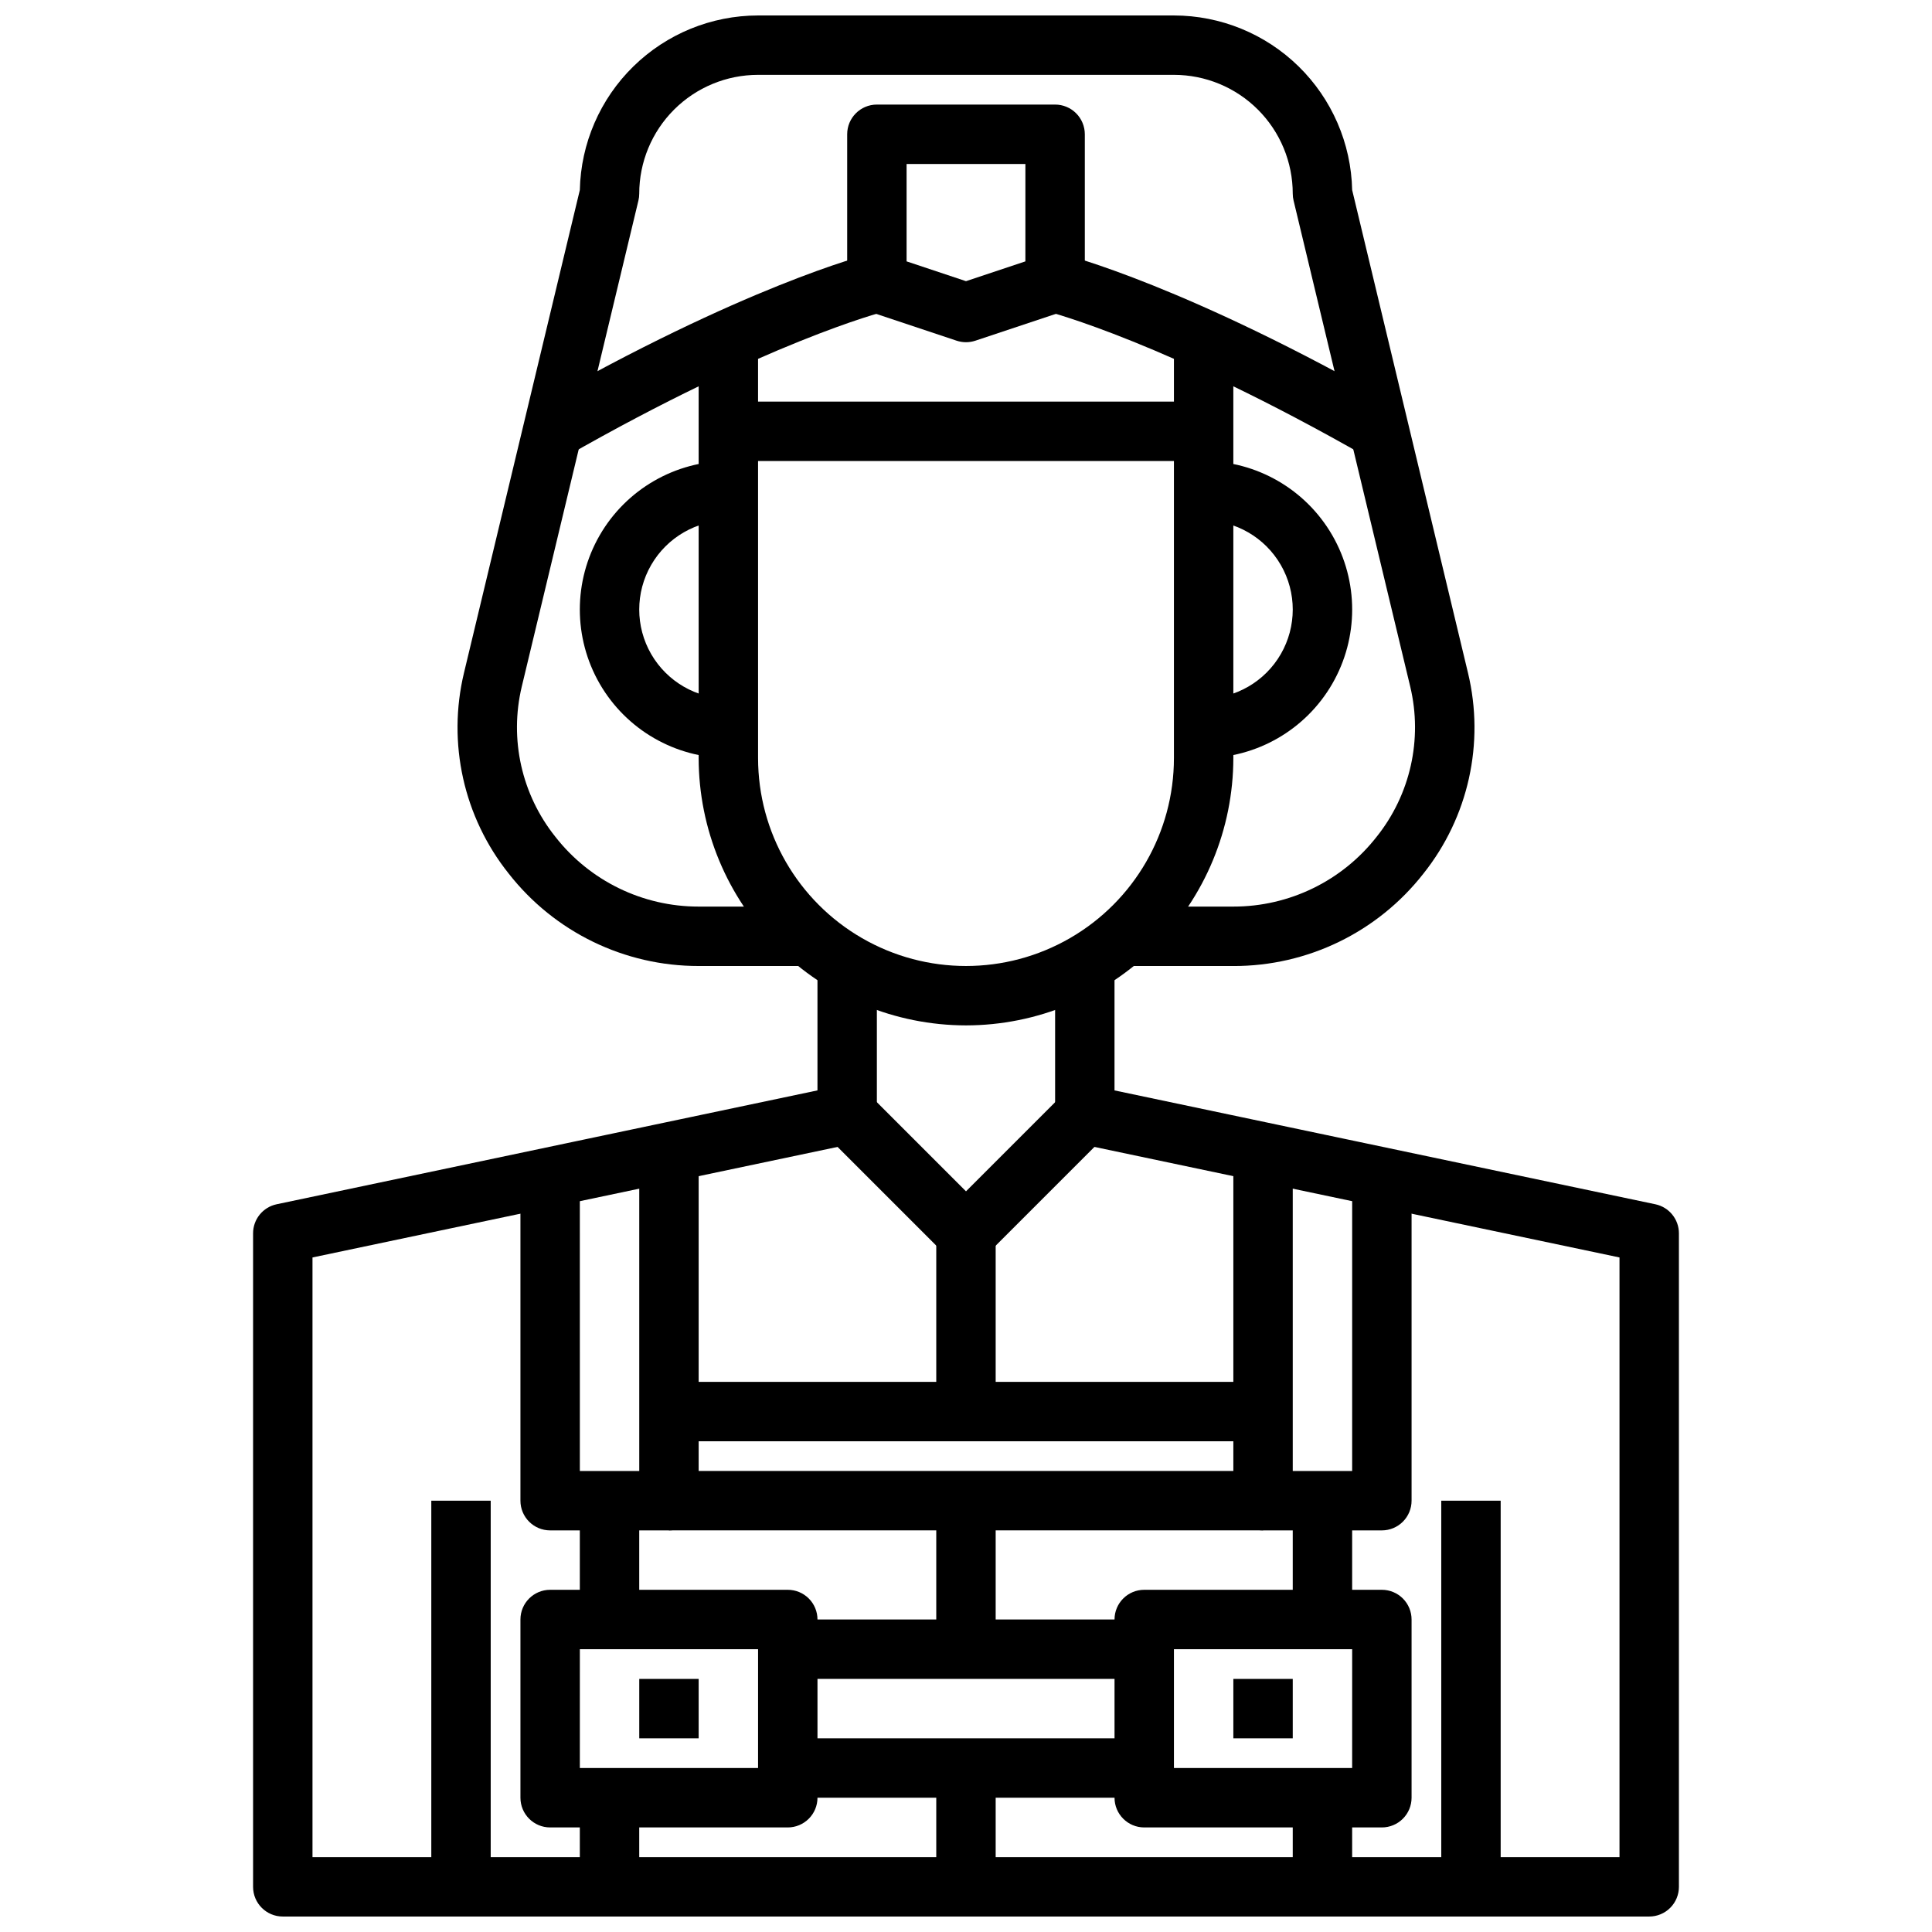
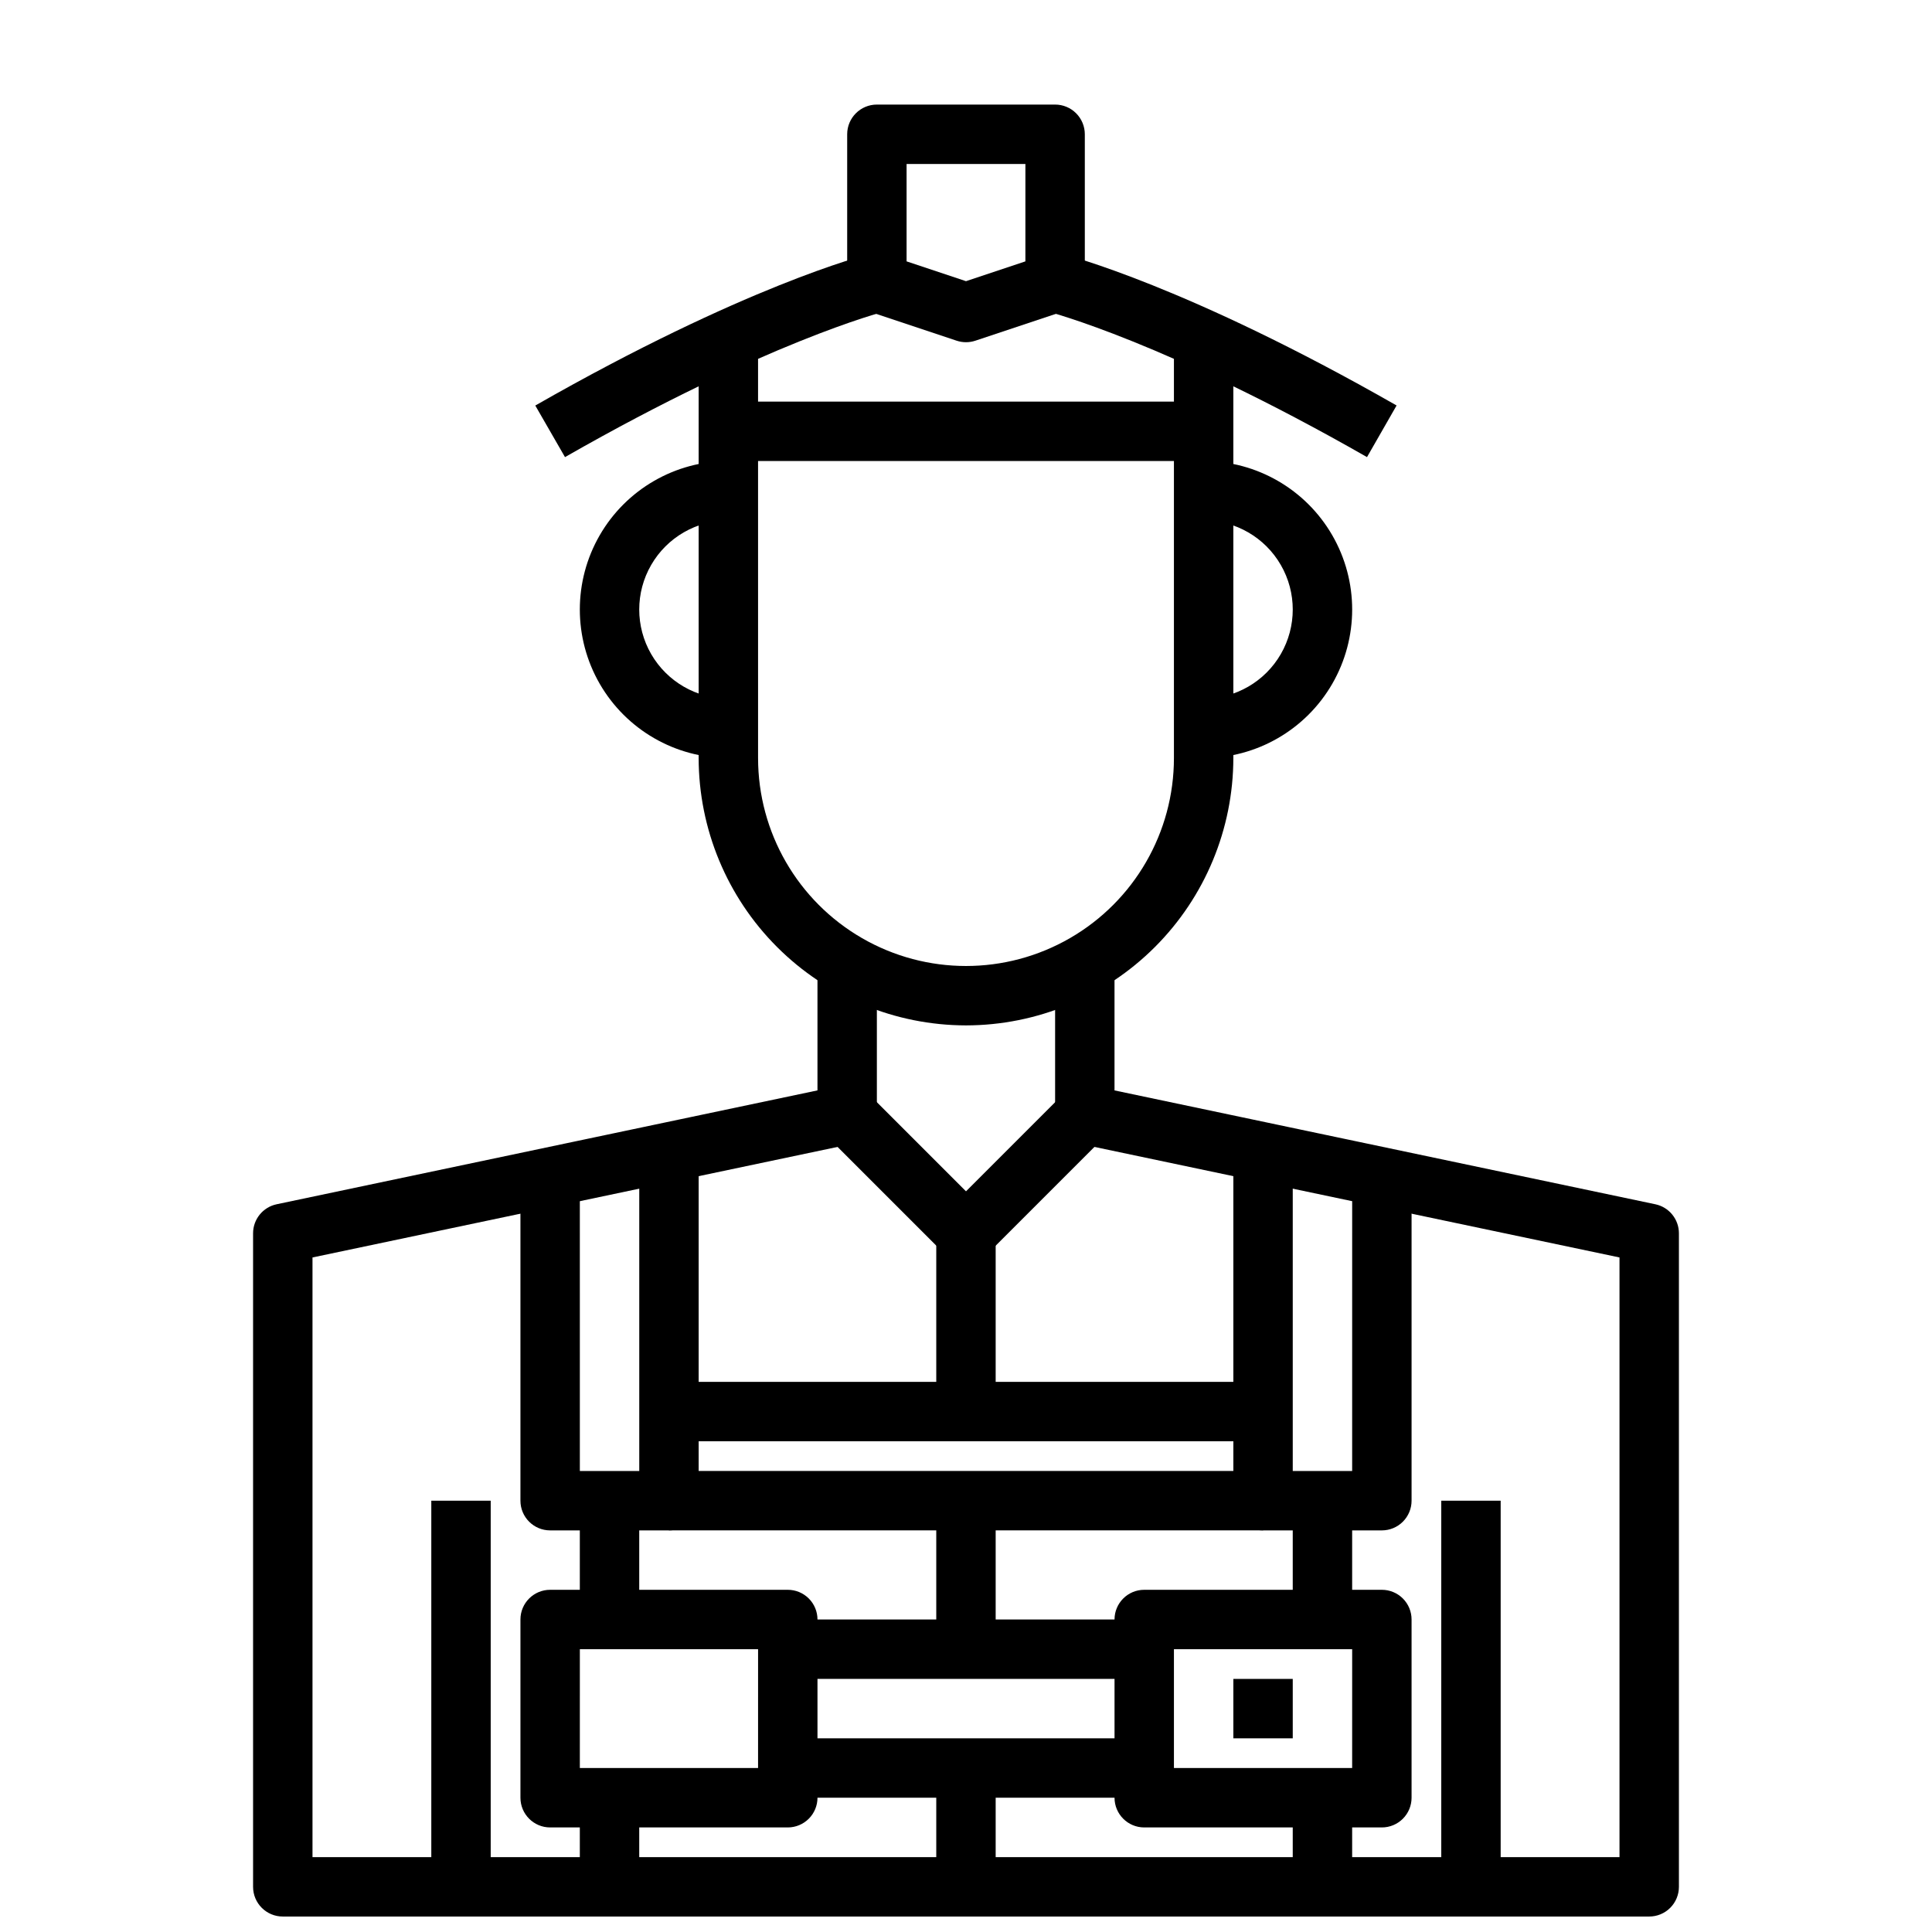
<svg xmlns="http://www.w3.org/2000/svg" width="800px" height="800px" version="1.1" viewBox="144 144 512 512">
  <defs>
    <clipPath id="b">
      <path d="m211 400h378v251.9h-378z" />
    </clipPath>
    <clipPath id="a">
-       <path d="m265 148.09h270v251.91h-270z" />
-     </clipPath>
+       </clipPath>
  </defs>
  <path d="m400 415.74c-18.785-0.023-36.793-7.496-50.074-20.777s-20.754-31.289-20.777-50.07v-110.21h15.742l0.004 110.21c0 19.688 10.504 37.879 27.551 47.723 17.051 9.844 38.055 9.844 55.105 0s27.551-28.035 27.551-47.723v-110.21h15.742l0.004 110.21c-0.023 18.781-7.496 36.789-20.777 50.07s-31.289 20.754-50.07 20.777z" />
  <path d="m462.98 344.89v-15.746c8.434 0 16.23-4.5 20.449-11.805 4.219-7.309 4.219-16.312 0-23.617-4.219-7.309-12.016-11.809-20.449-11.809v-15.742c14.059 0 27.055 7.5 34.086 19.68 7.031 12.176 7.031 27.18 0 39.359-7.031 12.176-20.027 19.68-34.086 19.68z" />
  <path d="m337.02 344.89c-14.062 0-27.059-7.504-34.09-19.68-7.027-12.18-7.027-27.184 0-39.359 7.031-12.18 20.027-19.68 34.09-19.68v15.742c-8.438 0-16.234 4.5-20.453 11.809-4.219 7.305-4.219 16.309 0 23.617 4.219 7.305 12.016 11.805 20.453 11.805z" />
  <g clip-path="url(#b)">
    <path d="m581.05 651.9h-362.11c-4.348 0-7.871-3.523-7.871-7.871v-173.18c-0.004-3.727 2.606-6.941 6.25-7.707l143.32-30.176v-32.965h15.742v39.359h0.004c0 3.723-2.606 6.938-6.25 7.707l-143.32 30.172v158.92h346.37v-158.92l-143.32-30.172c-3.641-0.77-6.25-3.984-6.25-7.707v-39.359h15.742v32.969l143.32 30.172h0.004c3.644 0.766 6.254 3.981 6.25 7.707v173.18c0 2.086-0.828 4.09-2.305 5.566-1.477 1.477-3.477 2.305-5.566 2.305z" />
  </g>
  <path d="m258.3 541.7h15.742v102.34h-15.742z" />
  <path d="m525.95 541.7h15.742v102.34h-15.742z" />
  <g clip-path="url(#a)">
    <path d="m470.85 400h-31.488v-15.746h31.488c14.832 0.016 28.844-6.809 37.973-18.5 8.934-11.172 12.223-25.836 8.914-39.754l-30.922-128.84c-0.148-0.602-0.223-1.215-0.223-1.836 0-8.348-3.316-16.359-9.223-22.266-5.902-5.902-13.914-9.223-22.266-9.223h-110.21c-8.352 0-16.359 3.32-22.266 9.223-5.906 5.906-9.223 13.918-9.223 22.266 0 0.621-0.07 1.234-0.219 1.836l-30.922 128.84c-3.312 13.918-0.023 28.582 8.91 39.754 9.129 11.691 23.141 18.516 37.973 18.5h31.488v15.742l-31.488 0.004c-19.656 0.031-38.234-9.008-50.34-24.5-11.934-14.949-16.305-34.57-11.848-53.176l30.703-127.97c0.266-12.355 5.359-24.109 14.188-32.754 8.828-8.645 20.688-13.492 33.043-13.504h110.21c12.355 0.012 24.215 4.859 33.043 13.504 8.828 8.645 13.922 20.398 14.191 32.754l30.699 127.98v-0.004c4.469 18.598 0.113 38.219-11.809 53.176-12.113 15.5-30.707 24.543-50.379 24.5z" />
  </g>
  <path d="m400 234.69c-0.848 0-1.688-0.137-2.488-0.402l-23.617-7.871c-3.215-1.074-5.387-4.082-5.383-7.473v-39.359c0-4.348 3.523-7.871 7.871-7.871h47.23c2.09 0 4.09 0.828 5.566 2.305 1.477 1.477 2.309 3.477 2.309 5.566v39.359c0 3.391-2.172 6.398-5.387 7.473l-23.617 7.871c-0.801 0.266-1.641 0.402-2.484 0.402zm-15.746-21.422 15.742 5.25 15.742-5.25 0.004-25.812h-31.488z" />
  <path d="m293.73 265.14-7.871-13.668c55.402-31.668 87.262-39.832 88.582-40.148l3.832 15.273c-0.273 0.055-31.32 8.094-84.543 38.543z" />
  <path d="m506.27 265.14c-53.223-30.449-84.23-38.488-84.574-38.559l3.832-15.273c1.324 0.332 33.18 8.492 88.582 40.148z" />
  <path d="m337.02 250.43h125.95v15.742h-125.95z" />
  <path d="m400 478.72c-2.09 0-4.09-0.832-5.566-2.305l-31.488-31.488 11.133-11.133 25.922 25.922 25.922-25.922 11.133 11.133-31.488 31.488h-0.004c-1.473 1.473-3.477 2.305-5.562 2.305z" />
  <path d="m321.28 549.57h-31.488c-4.348 0-7.871-3.523-7.871-7.871v-86.594h15.742l0.004 78.723h15.742v-86.594h15.742v94.465c0 2.086-0.828 4.09-2.305 5.566-1.477 1.477-3.477 2.305-5.566 2.305z" />
  <path d="m510.21 549.57h-31.488c-4.348 0-7.871-3.523-7.871-7.871v-94.465h15.742v86.594h15.742l0.004-78.723h15.742v86.594c0 2.086-0.828 4.09-2.305 5.566-1.477 1.477-3.481 2.305-5.566 2.305z" />
  <path d="m321.28 533.82h157.44v15.742h-157.44z" />
  <path d="m321.28 510.21h157.44v15.742h-157.44z" />
  <path d="m297.66 541.7h15.742v31.488h-15.742z" />
  <path d="m297.66 620.41h15.742v23.617h-15.742z" />
  <path d="m486.59 620.41h15.742v23.617h-15.742z" />
  <path d="m486.59 541.7h15.742v31.488h-15.742z" />
  <path d="m352.77 628.29h-62.977c-4.348 0-7.871-3.527-7.871-7.875v-47.23c0-4.348 3.523-7.871 7.871-7.871h62.977c2.09 0 4.09 0.828 5.566 2.305 1.477 1.477 2.305 3.477 2.305 5.566v47.23c0 2.09-0.828 4.09-2.305 5.566-1.477 1.477-3.477 2.309-5.566 2.309zm-55.105-15.742h47.23l0.004-31.492h-47.23z" />
  <path d="m510.21 628.29h-62.977c-4.348 0-7.871-3.527-7.871-7.875v-47.23c0-4.348 3.523-7.871 7.871-7.871h62.977c2.086 0 4.09 0.828 5.566 2.305 1.477 1.477 2.305 3.477 2.305 5.566v47.23c0 2.09-0.828 4.09-2.305 5.566-1.477 1.477-3.481 2.309-5.566 2.309zm-55.105-15.742h47.23l0.004-31.492h-47.234z" />
  <path d="m352.77 604.67h94.465v15.742h-94.465z" />
  <path d="m352.77 573.18h94.465v15.742h-94.465z" />
  <path d="m392.12 470.85h15.742v47.23h-15.742z" />
  <path d="m392.12 541.7h15.742v39.359h-15.742z" />
  <path d="m392.12 612.54h15.742v31.488h-15.742z" />
-   <path d="m313.41 588.93h15.742v15.742h-15.742z" />
  <path d="m470.85 588.93h15.742v15.742h-15.742z" />
</svg>